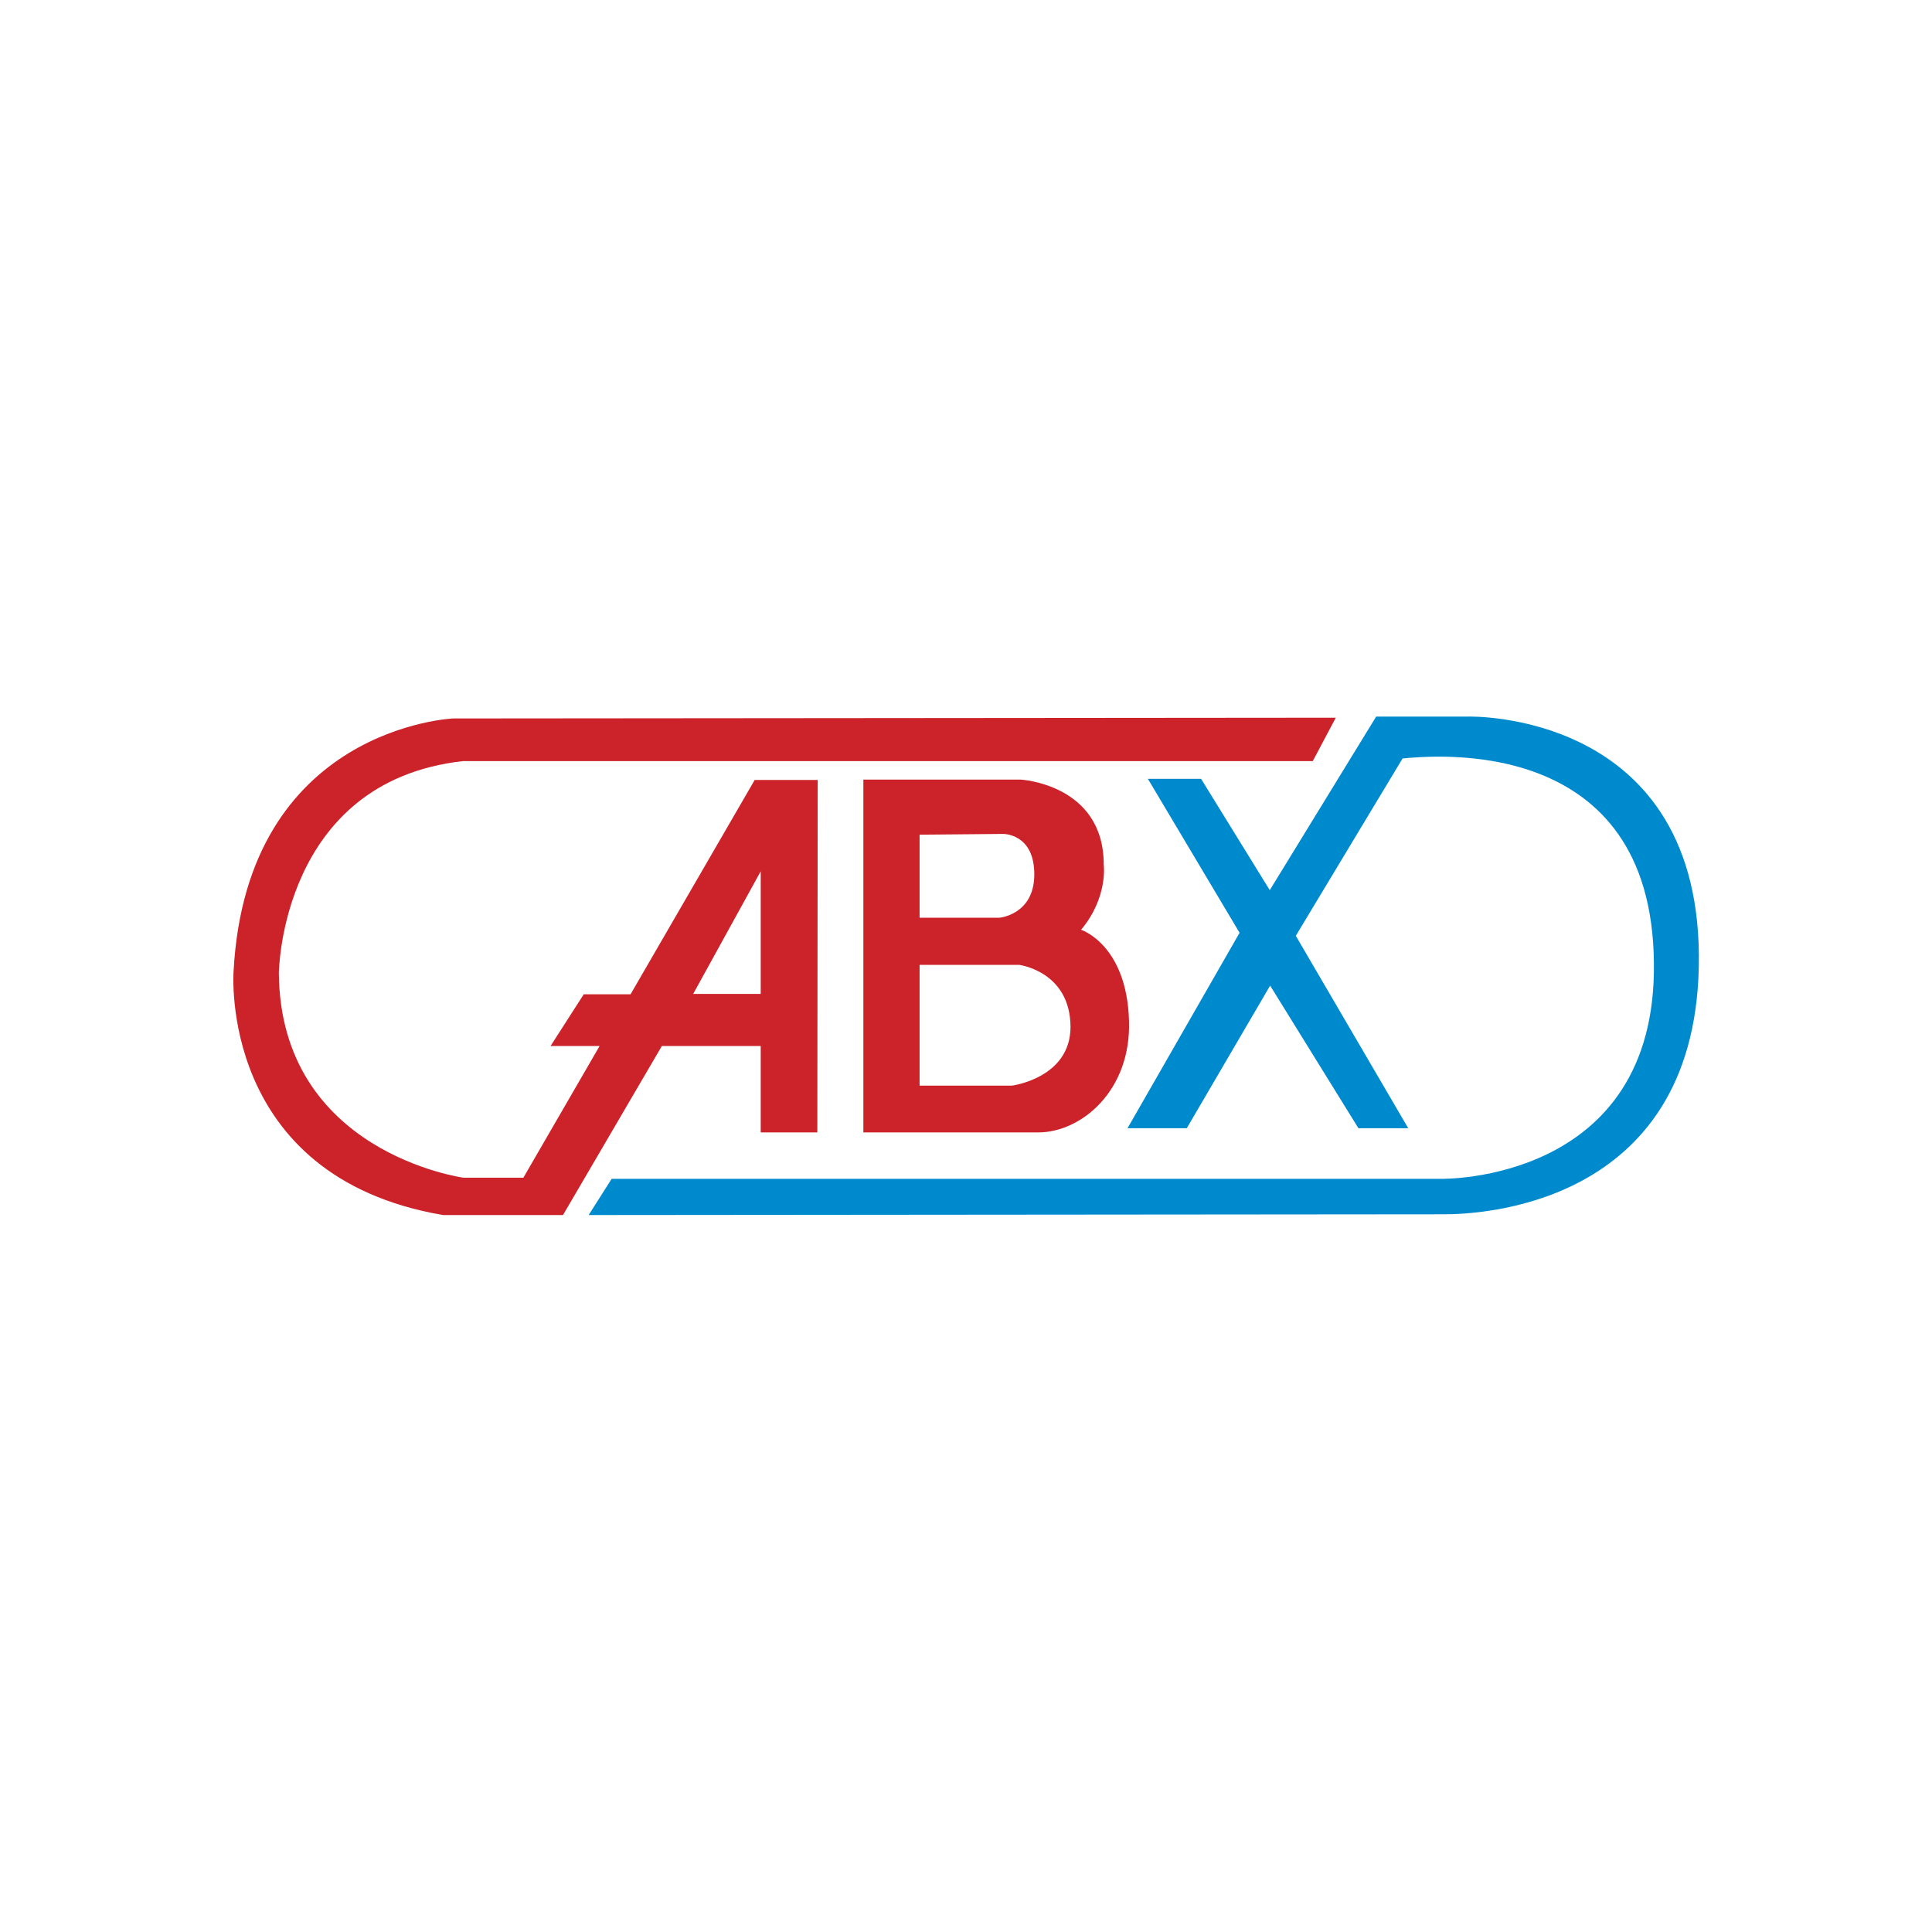
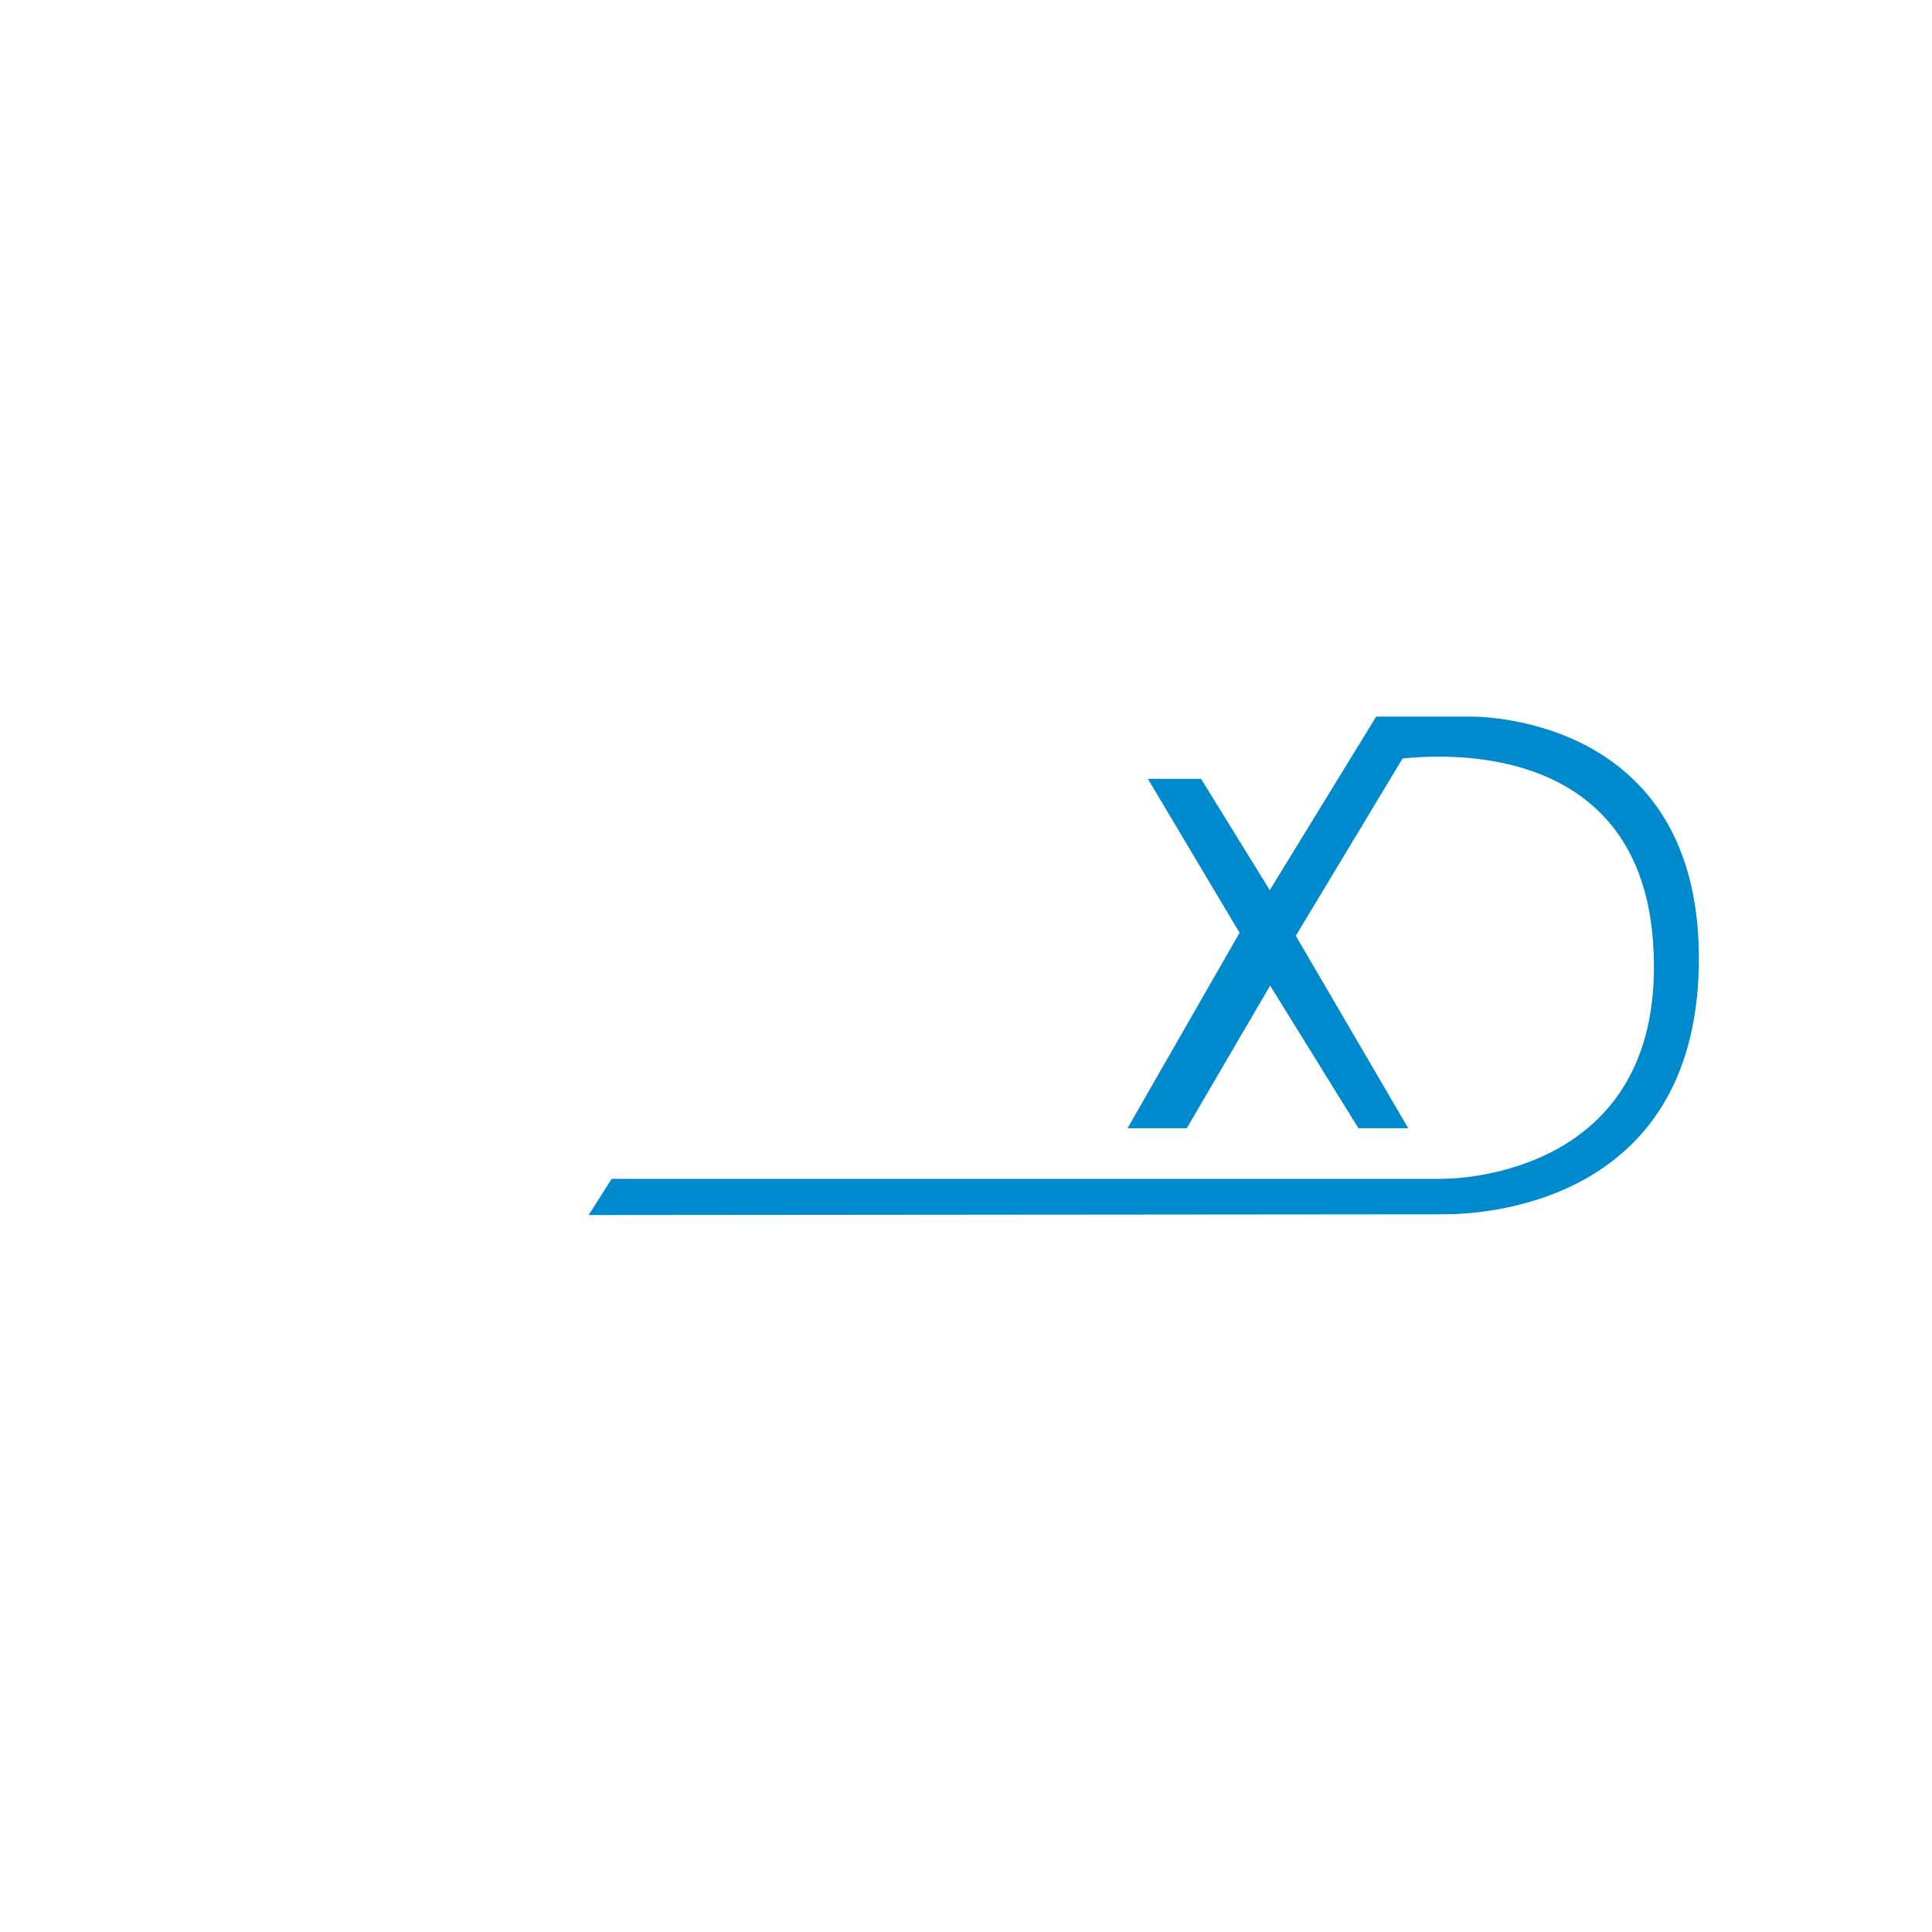
<svg xmlns="http://www.w3.org/2000/svg" version="1.1" id="Layer_1" x="0px" y="0px" viewBox="0 0 512 512" style="enable-background:new 0 0 512 512;" xml:space="preserve">
  <style type="text/css">
	.st0{fill:#008ACE;}
	.st1{fill:#CC2229;}
</style>
  <g>
    <path class="st0" d="M156,322l6.1-9.6H382c0,0,57.1,1.1,56.3-57.3c-0.6-60.4-58-54.9-66.6-54.1l-28.3,47l29.8,51H360l-23.4-37.8   l-22.1,37.8h-15.7l29.7-51.8l-24.3-40.8h14.1l18.2,29.5l28.2-46H389c0,0,62.6-1.9,61.2,66.3c-1.3,63.7-58.7,65.6-67.4,65.6L156,322   L156,322z" />
-     <path class="st1" d="M228.8,206.6h41.7c0,0,22,1.2,22,22.5c0,0,1.2,8.7-6,17.3c0,0,12.1,3.9,12.7,24.1c0.6,18.7-12.8,29.6-24,29.6   h-46.4V206.6z M243.7,221.2v22h21.2c0,0,9.1-0.8,9.2-11.3c0.1-11.1-8.3-10.9-8.3-10.9L243.7,221.2z M243.7,255.7v32h24.5   c0,0,15.5-2,15.5-15.6c-0.1-14.7-13.6-16.4-13.6-16.4H243.7z M175.4,277.2h26.2v22.9h15l0.1-93.4h-16.7l-32.9,56.8h-12.4l-8.8,13.7   h13l-20.2,34.9h-15.9c0,0-48.5-6.6-48.9-54.2c0,0,0.4-50.8,48.8-56.2h225.2l6.1-11.5l-233.9,0.2c0,0-54.7,2.3-58.2,67   c0,0-4.1,54.4,55.5,64.6h31.8L175.4,277.2z M183.7,263.4l17.9-32.5v32.5H183.7z" />
  </g>
</svg>